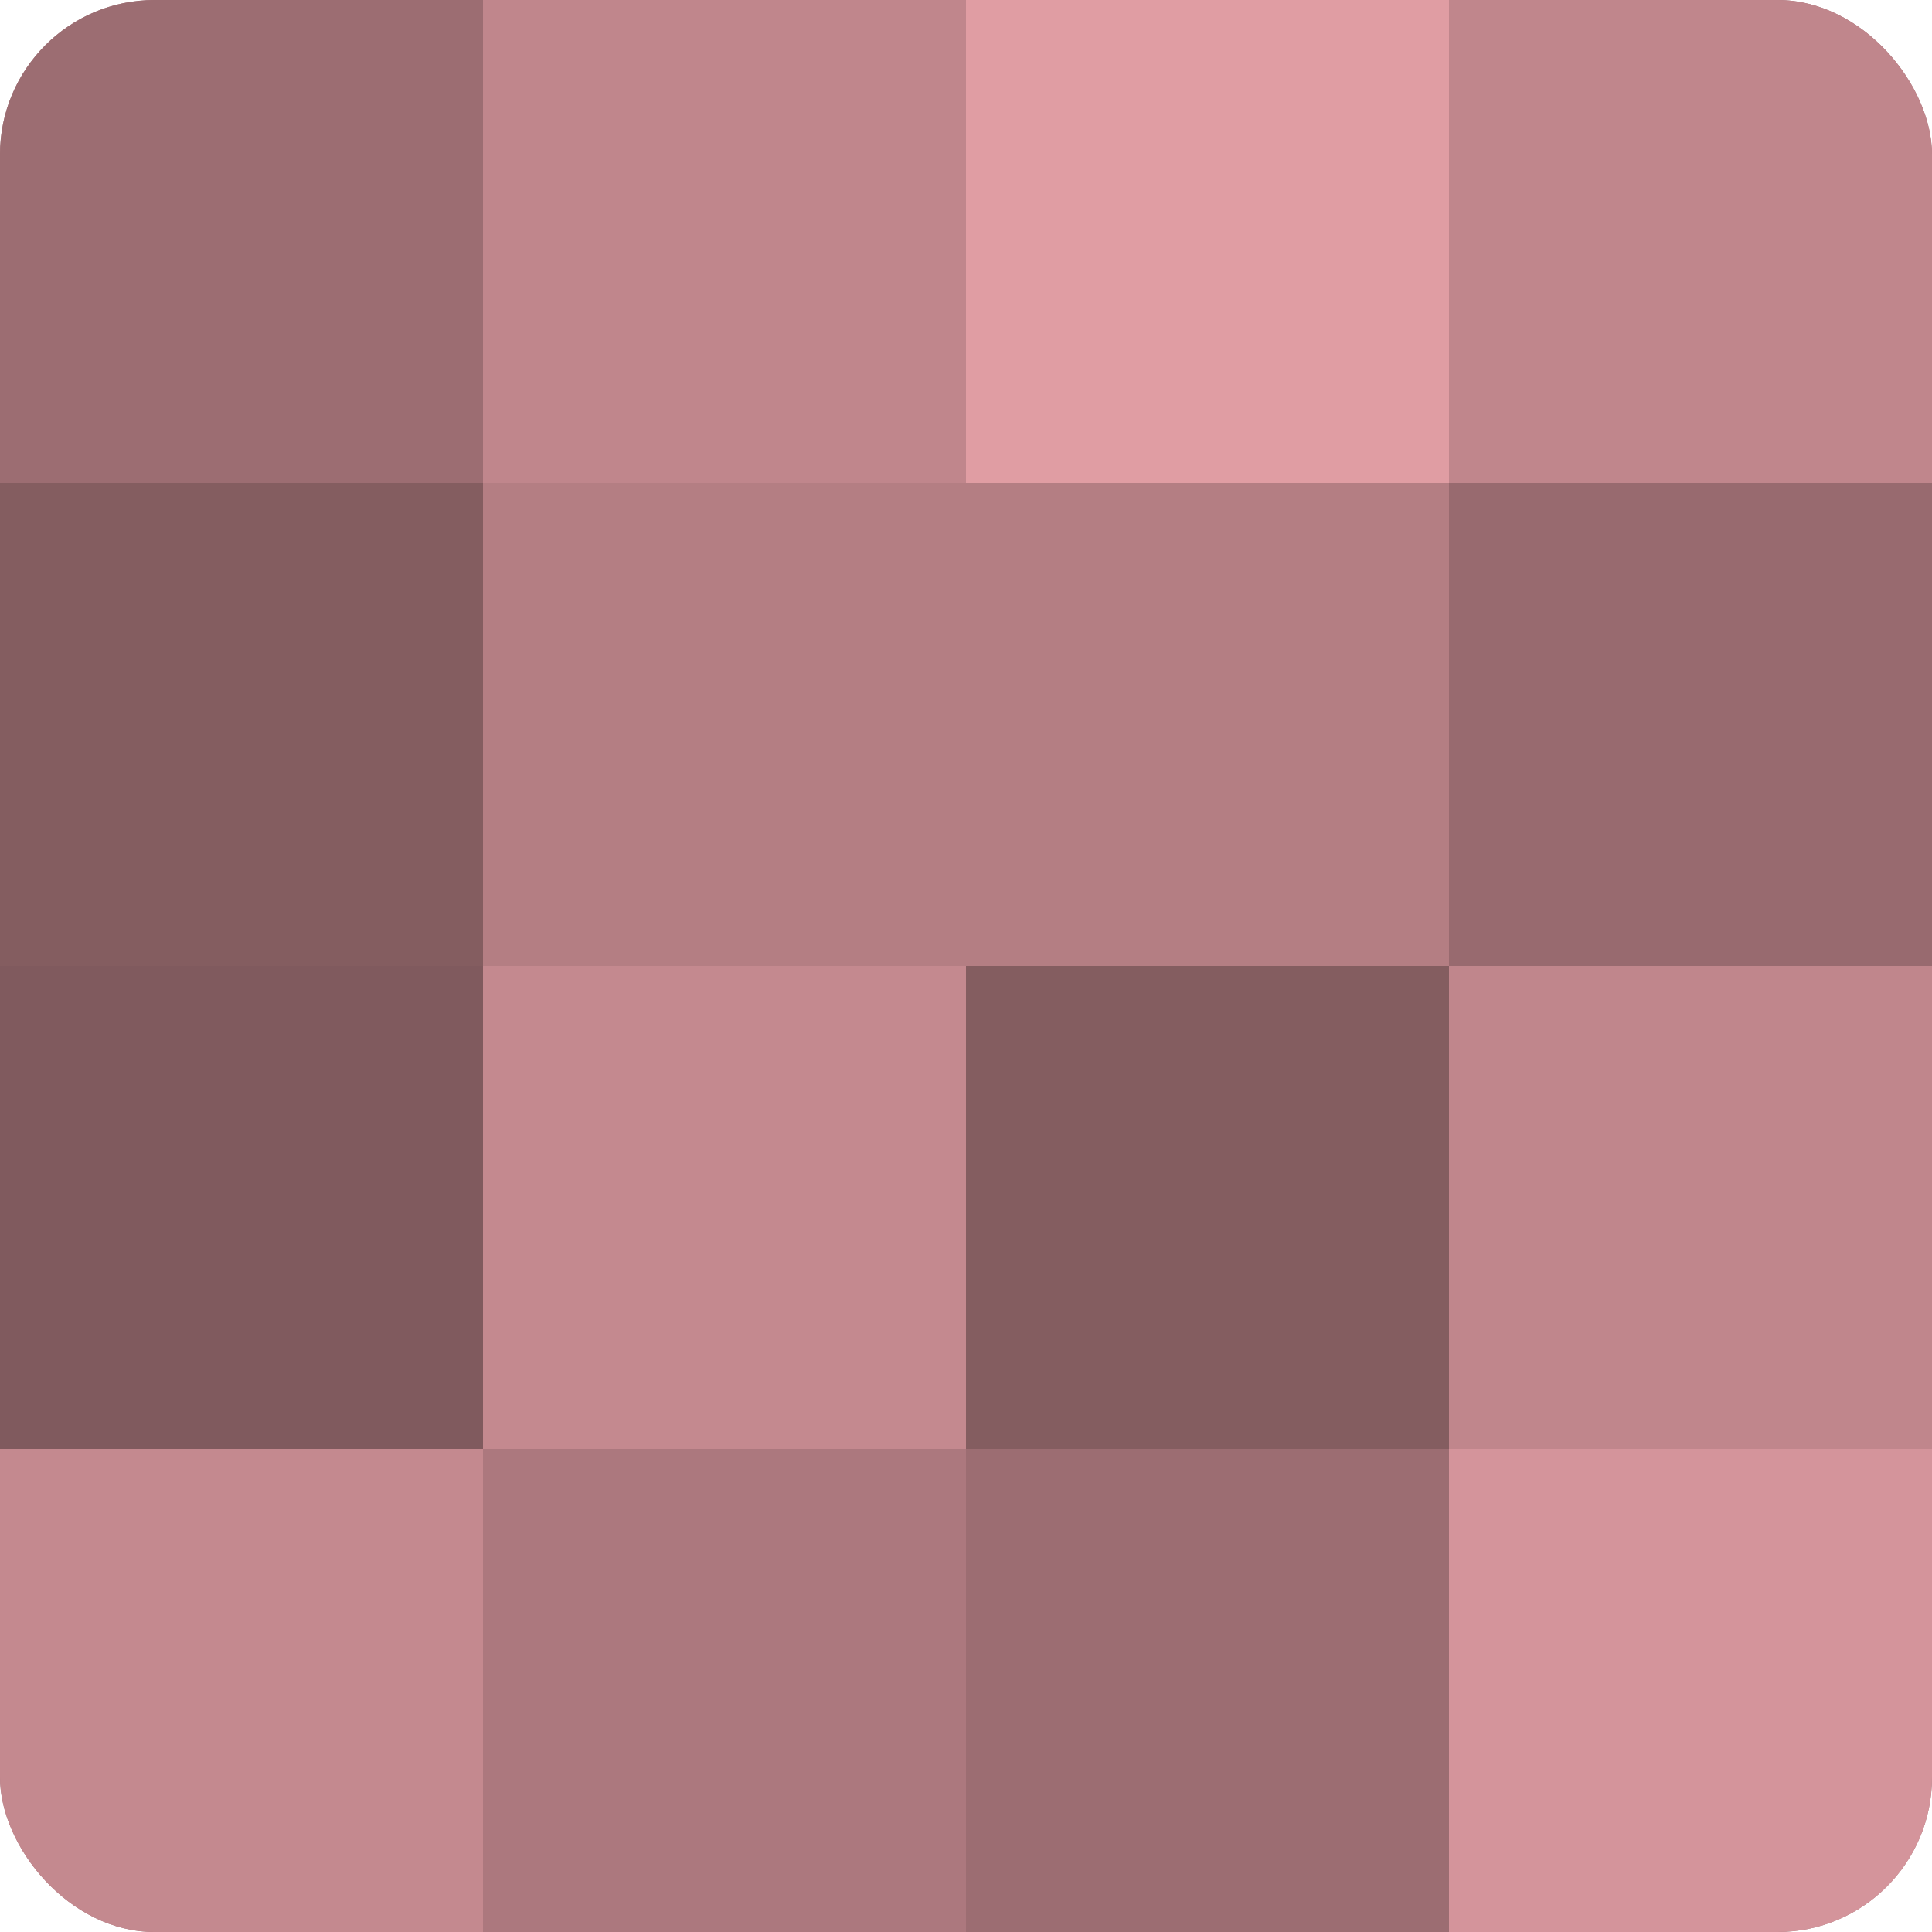
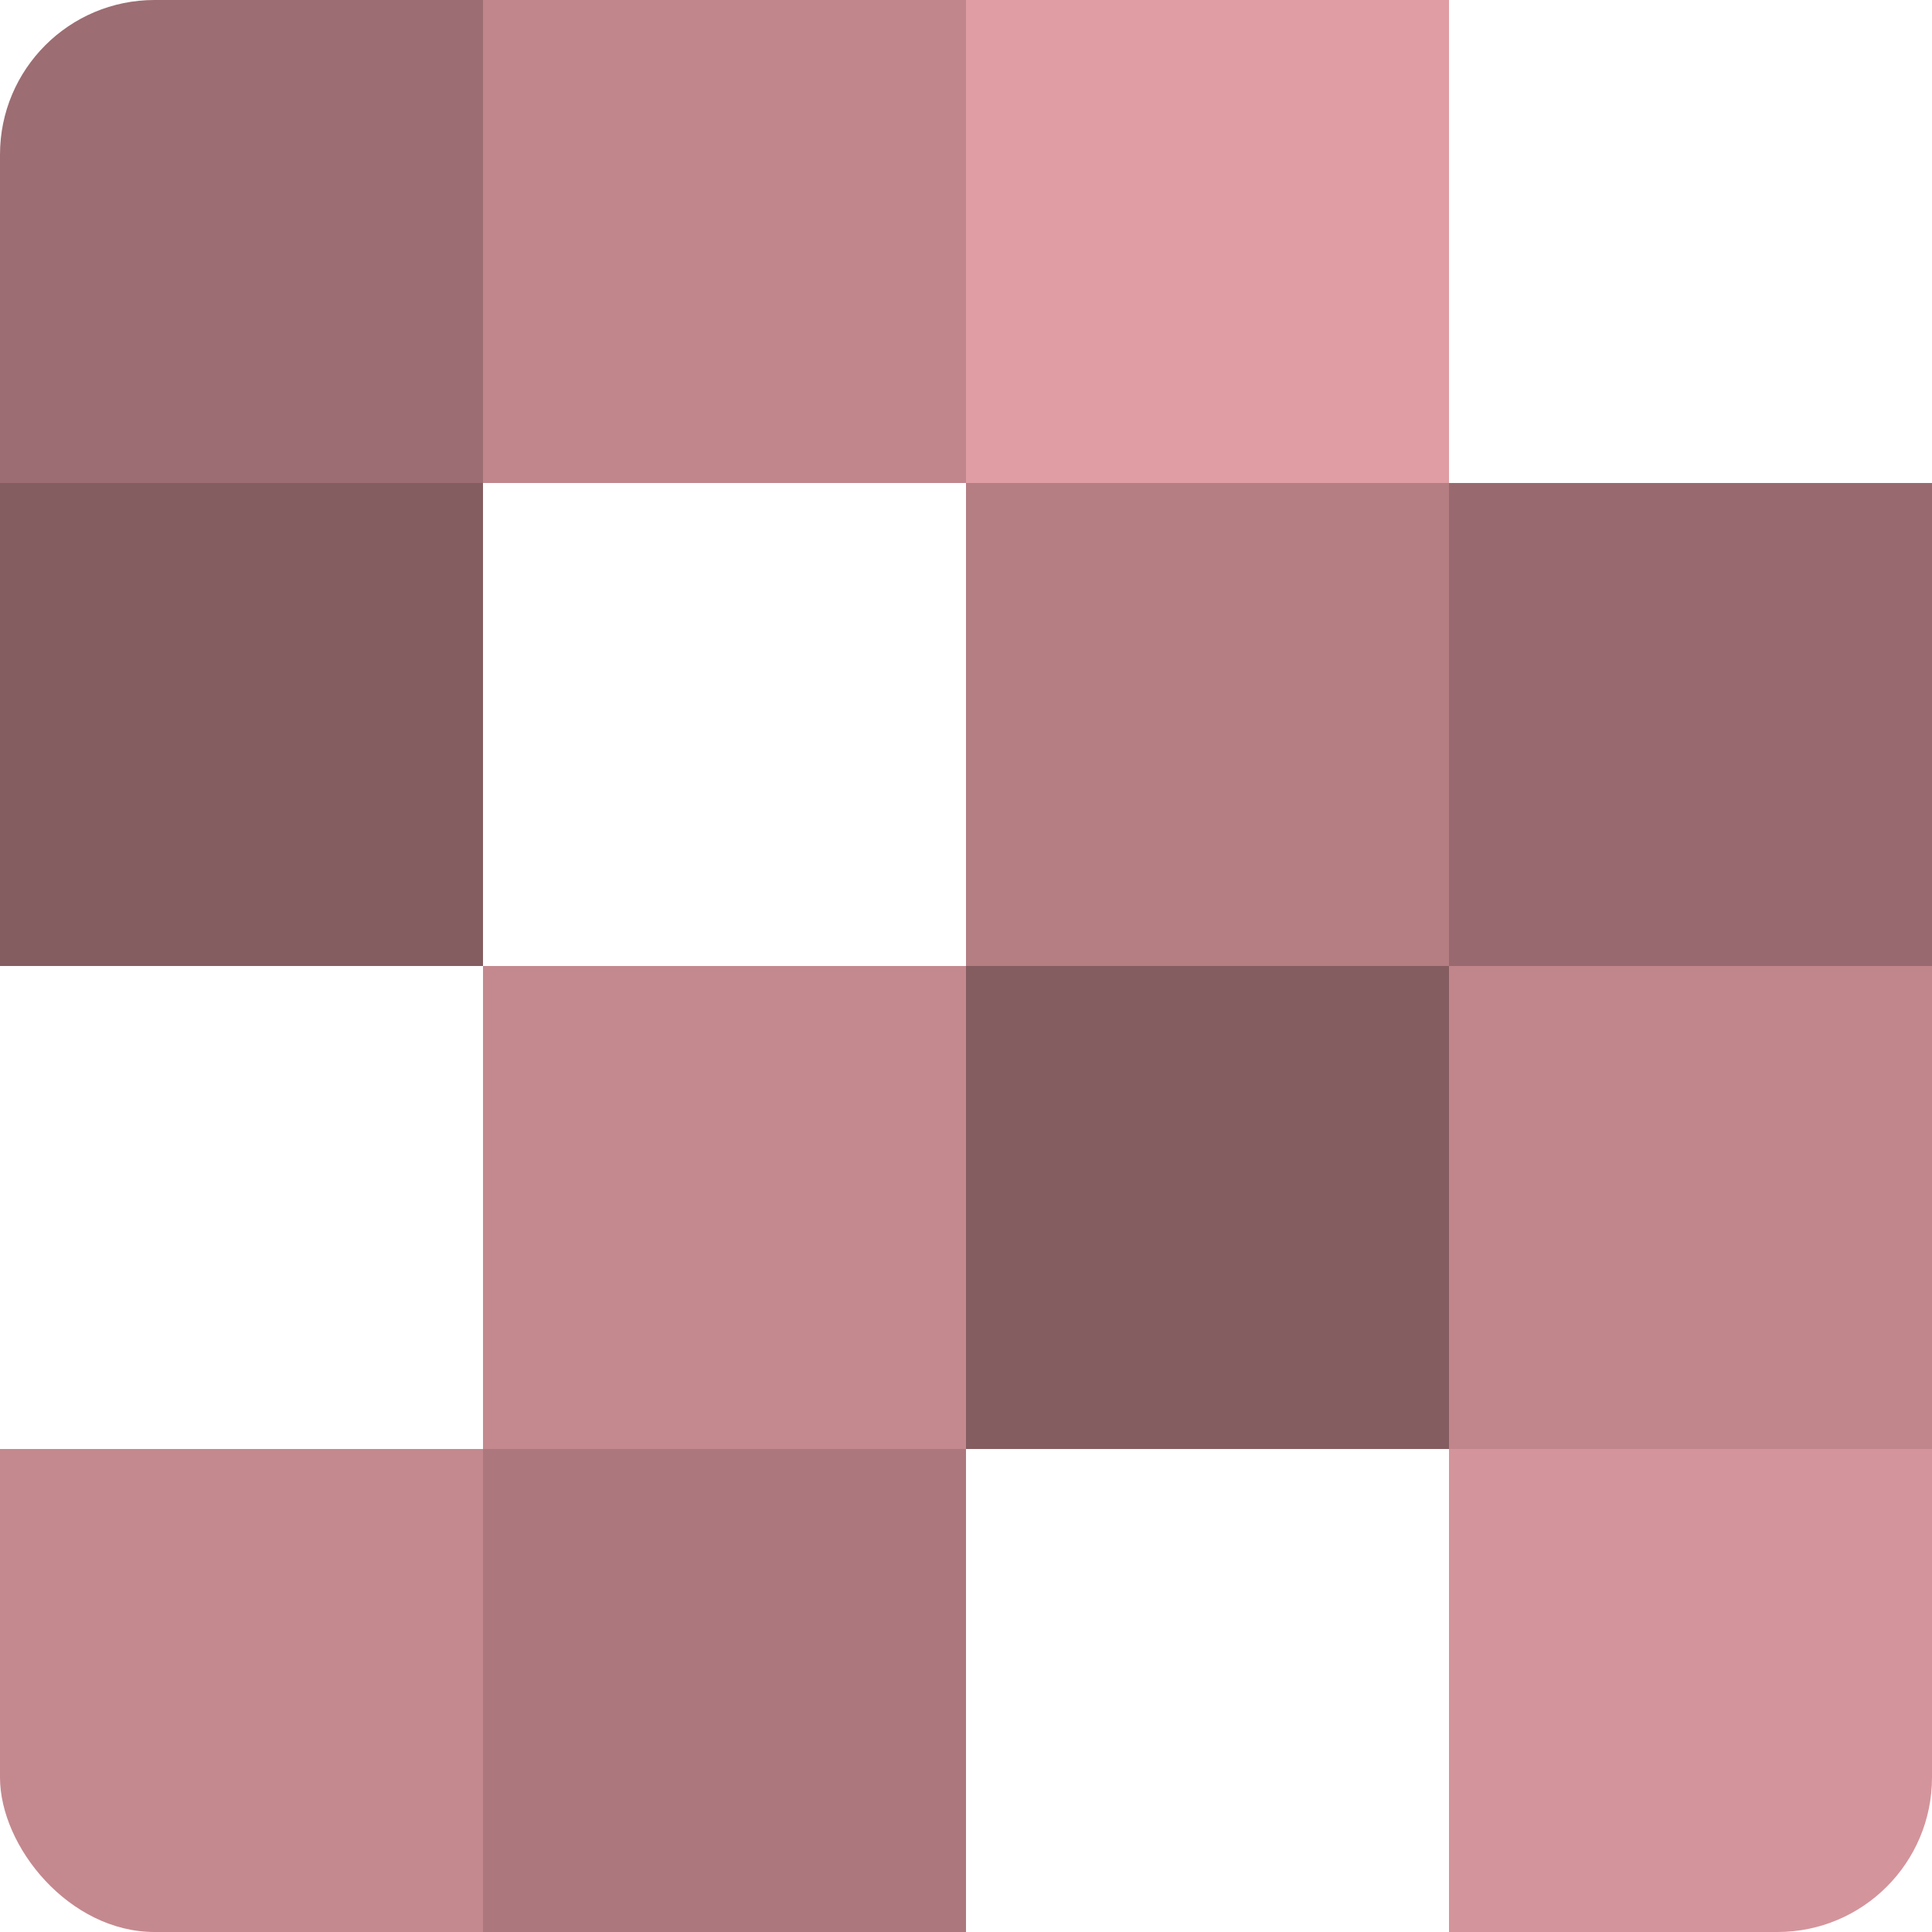
<svg xmlns="http://www.w3.org/2000/svg" width="60" height="60" viewBox="0 0 100 100" preserveAspectRatio="xMidYMid meet">
  <defs>
    <clipPath id="c" width="100" height="100">
      <rect width="100" height="100" rx="8" ry="8" />
    </clipPath>
  </defs>
  <g clip-path="url(#c)">
-     <rect width="100" height="100" fill="#a07075" />
    <rect width="25" height="25" fill="#9c6d72" />
    <rect y="25" width="25" height="25" fill="#845d60" />
-     <rect y="50" width="25" height="25" fill="#805a5e" />
    <rect y="75" width="25" height="25" fill="#c4898f" />
    <rect x="25" width="25" height="25" fill="#c0868c" />
-     <rect x="25" y="25" width="25" height="25" fill="#b47e83" />
    <rect x="25" y="50" width="25" height="25" fill="#c4898f" />
    <rect x="25" y="75" width="25" height="25" fill="#ac787e" />
    <rect x="50" width="25" height="25" fill="#e09da3" />
    <rect x="50" y="25" width="25" height="25" fill="#b47e83" />
    <rect x="50" y="50" width="25" height="25" fill="#845d60" />
-     <rect x="50" y="75" width="25" height="25" fill="#9c6d72" />
-     <rect x="75" width="25" height="25" fill="#c0868c" />
    <rect x="75" y="25" width="25" height="25" fill="#986a6f" />
    <rect x="75" y="50" width="25" height="25" fill="#c0868c" />
    <rect x="75" y="75" width="25" height="25" fill="#d4949b" />
  </g>
</svg>